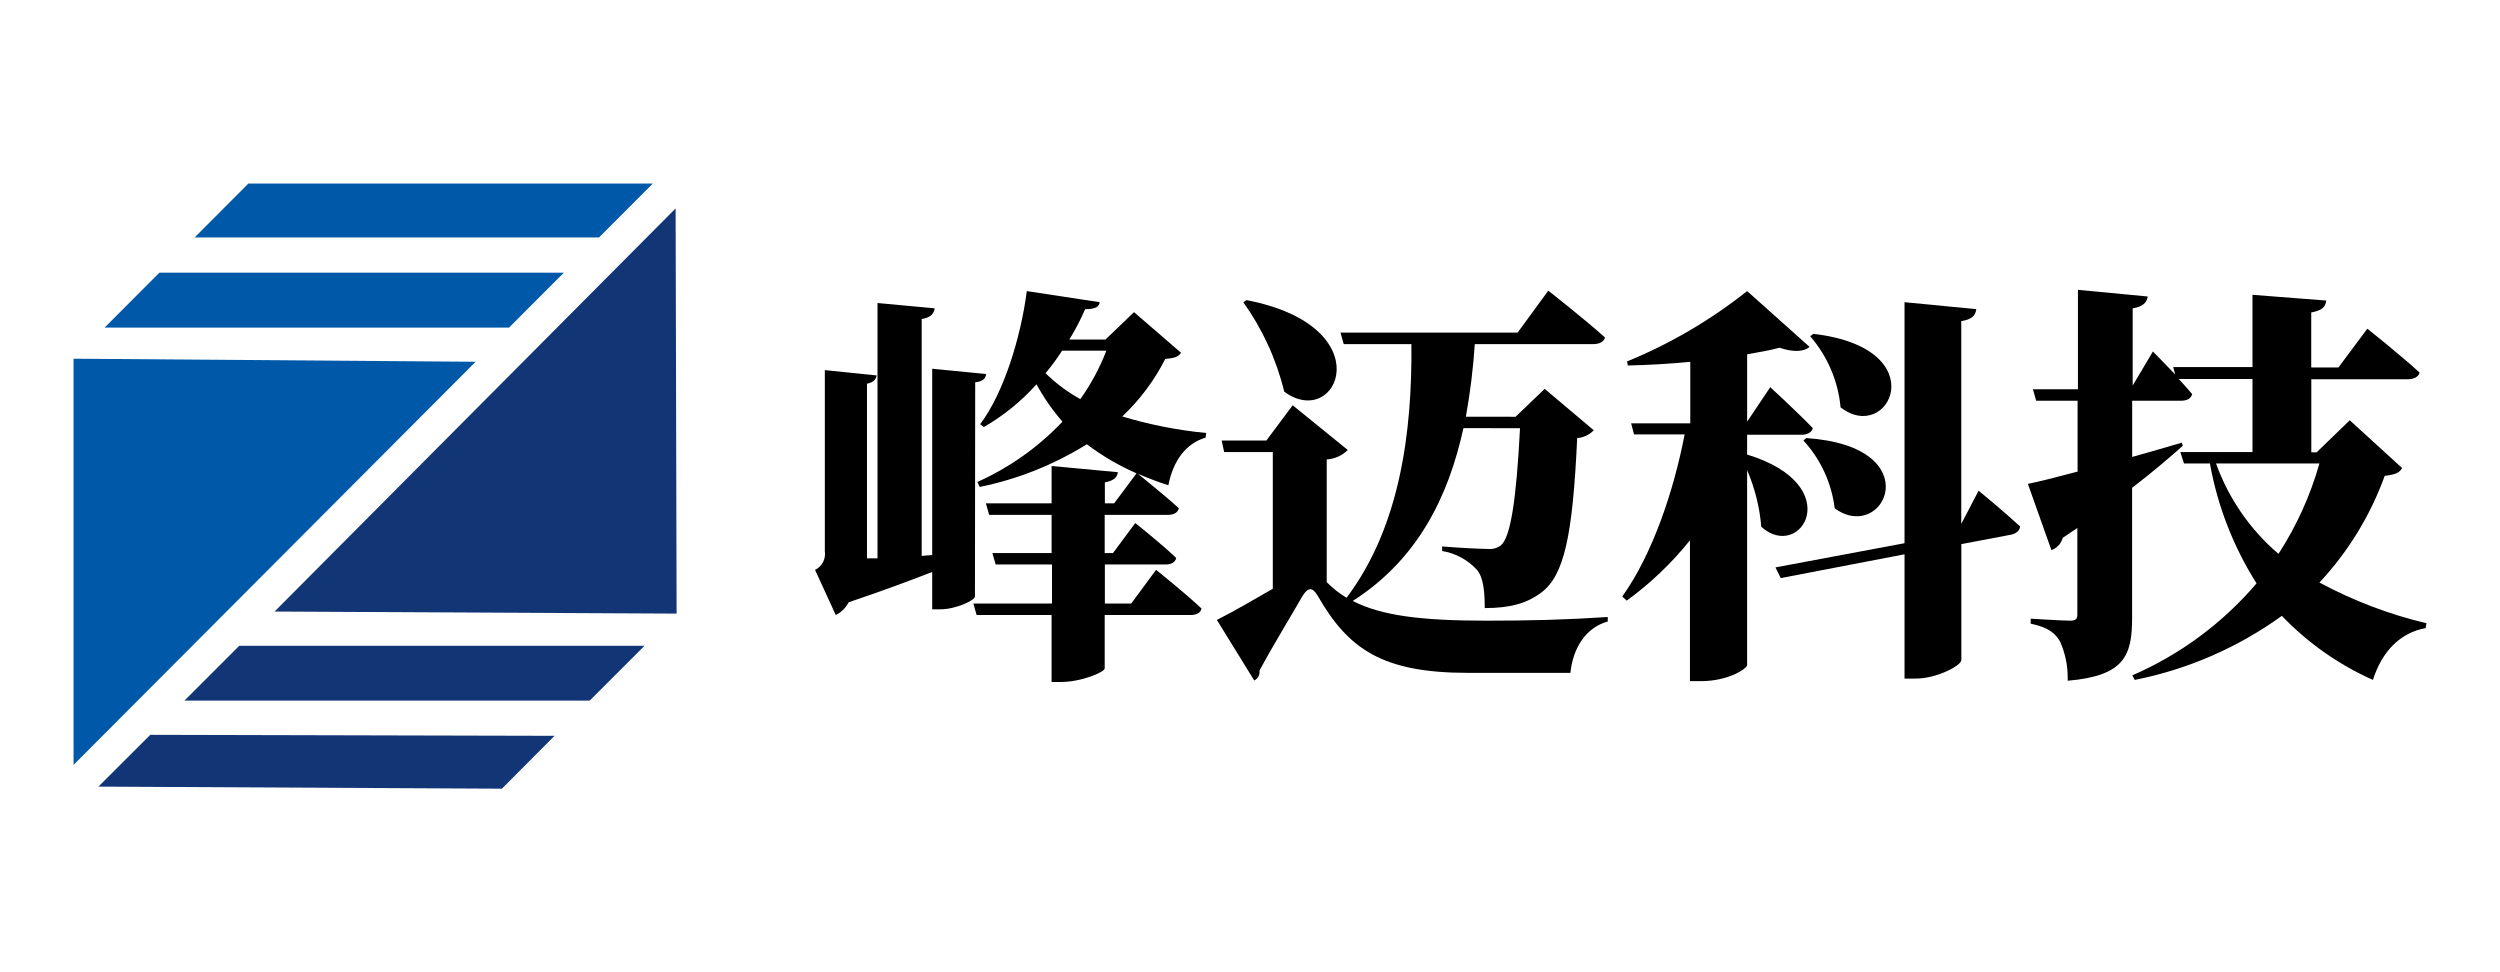
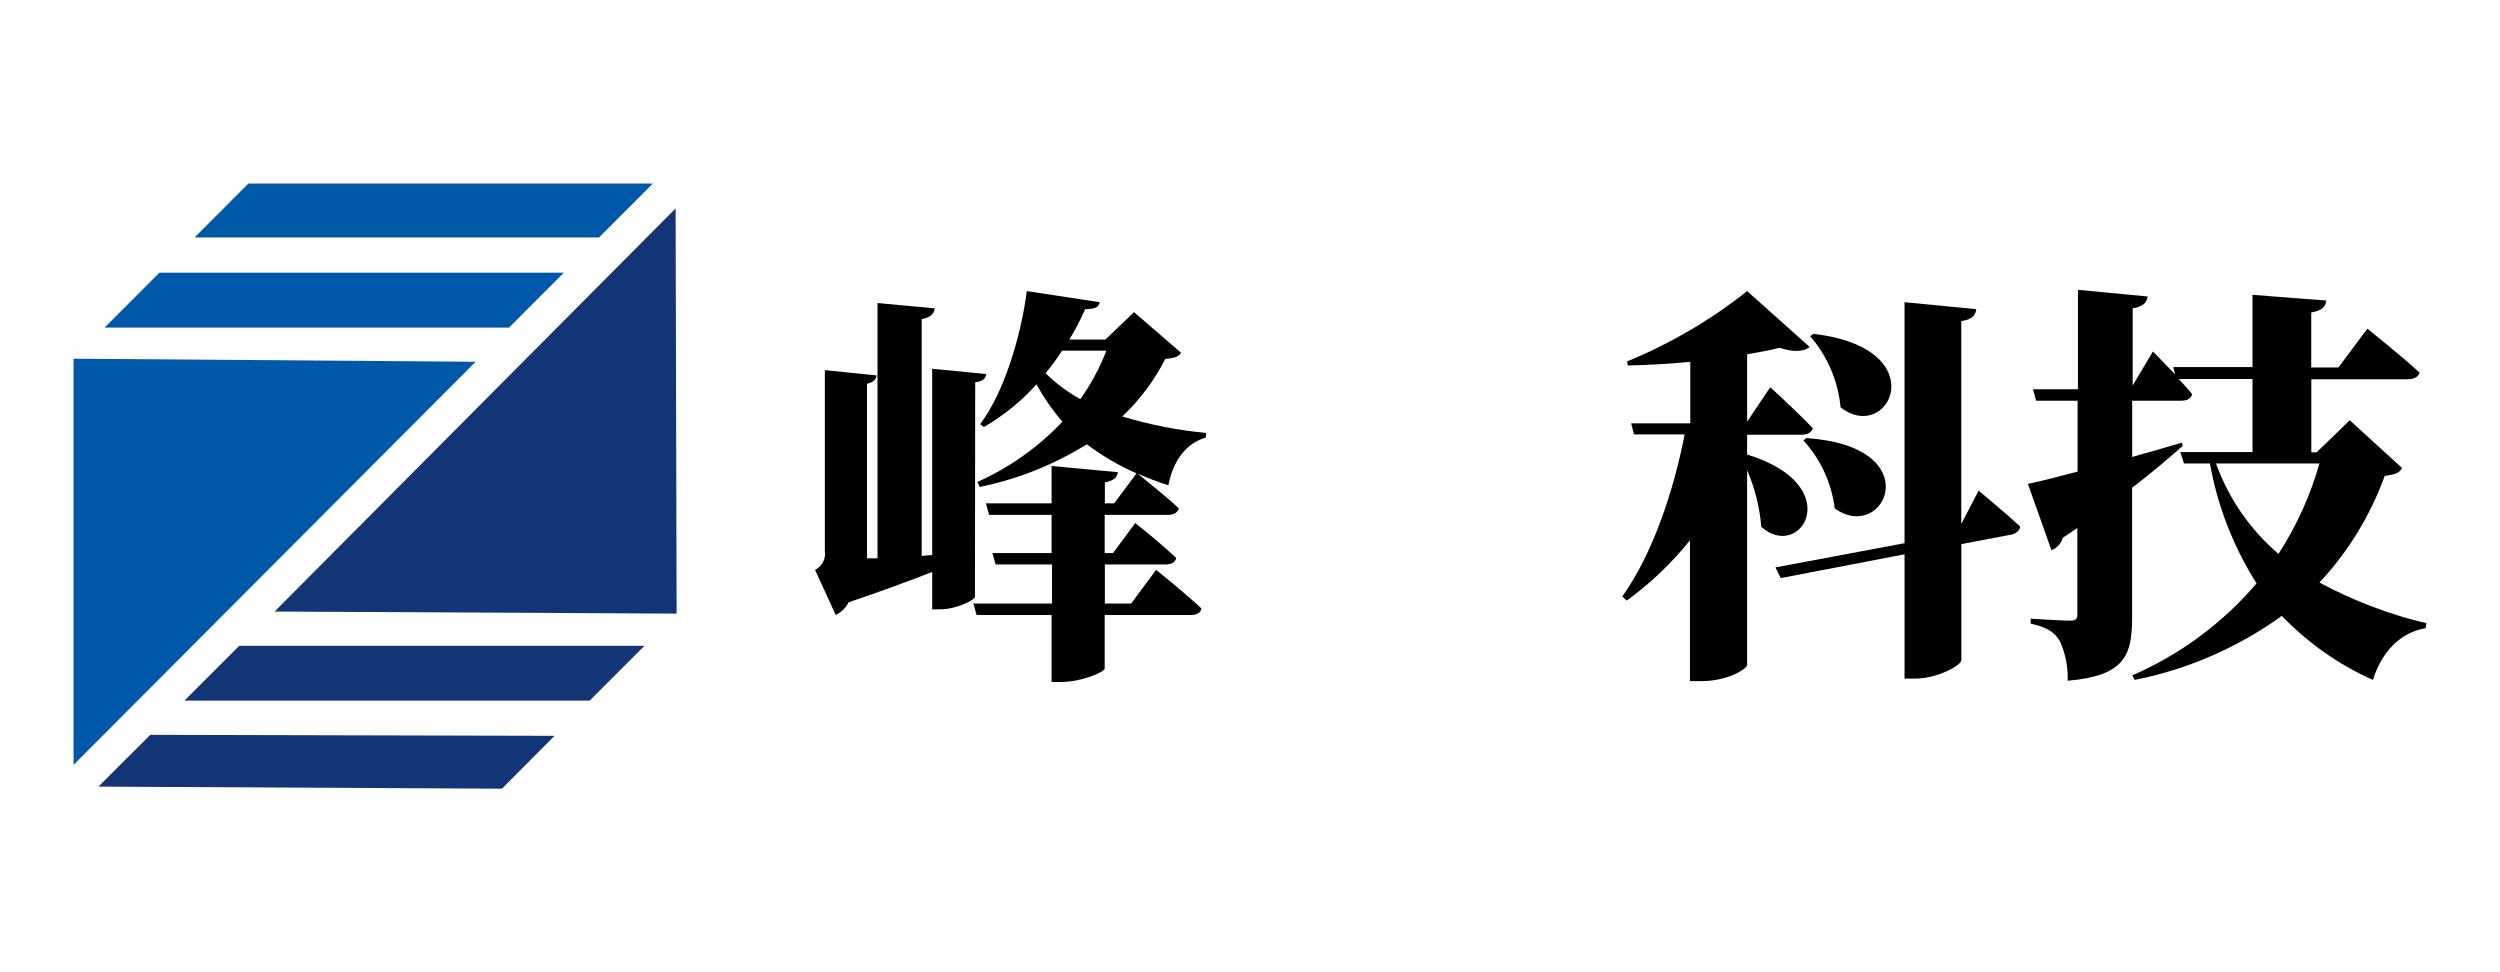
<svg xmlns="http://www.w3.org/2000/svg" xml:space="preserve" width="360px" height="140px" version="1.1" style="shape-rendering:geometricPrecision; text-rendering:geometricPrecision; image-rendering:optimizeQuality; fill-rule:evenodd; clip-rule:evenodd" viewBox="0 0 16063800 6247000" data-name="å¾å± 1">
  <defs>
    <style type="text/css">
   
    .fil0 {fill:none}
    .fil1 {fill:#0059A8}
    .fil2 {fill:#123576}
    .fil3 {fill:black;fill-rule:nonzero}
   
  </style>
  </defs>
  <g id="圖層_x0020_1">
    <rect class="fil0" width="16063800" height="6247000" />
    <g id="_3002478337472">
      <polygon class="fil1" points="472600,4914900 472600,2304800 3056100,2324500 " />
      <polygon class="fil1" points="671700,2105100 1024100,1752200 3623100,1752200 3270600,2105100 " />
      <polygon class="fil1" points="1250400,1525900 1595900,1179400 4194800,1179400 3848800,1525900 " />
      <polygon class="fil2" points="4341200,1339100 1764100,3929500 4347600,3942800 " />
      <polygon class="fil2" points="1537300,4149400 4141600,4149400 3789200,4501800 1184900,4501800 " />
      <polygon class="fil2" points="965600,4721600 632300,5054400 3224900,5067700 3563400,4728000 " />
      <path class="fil3" d="M6264600 3833100c0,23500 -122400,82000 -221500,82000l-53200 0 0 -240100c-148000,58100 -333300,126200 -536600,194900 -18300,35400 -47400,64200 -83100,81900l-133100 -290100c39200,-19100 64100,-58800 64100,-102400 0,-5400 -400,-10900 -1200,-16300l0 -1164800 333200 34100c-5300,26600 -20700,44700 -62300,53200l0 1122200 67600 0 0 -1640700 367300 34100c-5300,34600 -23400,58500 -83500,68700l0 1522000 67600 -5400 0 -1197200 346500 34000c-2600,26700 -18100,47400 -70200,53300l-1600 1376600zm1482000 -1021000c-127200,37300 -208100,148000 -239500,306100 -67600,-21300 -132600,-47400 -195400,-74000 34100,29300 174600,140000 263000,222000 -7400,28700 -33500,42100 -70300,42100l-406200 0 0 245400 53300 0 143200 -192800c0,0 166600,132100 263000,224200 -5400,29200 -34100,42000 -67700,42000l-390700 0 0 250800 169300 0 159700 -216200c0,0 185300,147500 291700,248100 -4700,28800 -33500,42100 -70200,42100l-551600 0 0 342800c0,24000 -151100,87300 -278900,87300l-62300 0 0 -430100 -481800 0 -20700 -74000 505200 0 0 -250800 -362000 0 -21300 -73400 380600 0 0 -245400 -401400 0 -20700 -74100 422100 0 0 -240000 425900 39900c-5300,31400 -21300,53200 -83600,65500l0 134600 59600 0 143800 -192700c-113200,-49500 -220600,-112600 -319400,-186900 -210900,131300 -444300,224600 -687700,274100l-15500 -31900c205800,-92000 391800,-223800 546700,-387500 -64100,-73700 -120200,-154300 -166700,-240100 -97500,108800 -212000,201900 -338600,274800l-23400 -18600c151200,-200700 260300,-554200 299700,-855000l468500 71300c-4800,29300 -26100,44800 -93700,44800 -29100,67300 -63200,132900 -101700,195300l232100 0 183700 -176200 302400 261400c-18200,26000 -41600,34000 -101700,39400 -70000,138000 -163600,263300 -276300,369500 175500,53000 356900,88700 539300,106200l-3800 30000zm-922000 -559000c-32200,50400 -68100,98800 -106500,144800 66600,65400 141900,121600 223600,166700 68600,-96200 124900,-201100 167300,-311400l-284400 -100z" />
-       <path class="fil3" d="M9403300 2750900c-96300,440800 -294400,844300 -711200,1110500 184700,95200 442900,126700 859200,126700 273700,0 503100,-5400 779400,-23500l0 28800c-143700,39400 -224100,174100 -240100,330000l-659100 0c-549300,0 -768100,-153300 -963500,-493500 -36800,-63300 -65000,-53200 -99000,0 -53300,94800 -184800,308800 -276300,479200 400,2800 600,5800 600,8700 0,23200 -13300,44500 -34200,54600l-240100 -389100c106500,-53300 244900,-134200 359400,-200200l0 -878400 -312500 0 -16000 -74000 287000 0 169300 -226700 354000 287400c-36100,36100 -84300,57800 -135300,60700l0 788400c38100,38600 81000,72500 127300,100600 343900,-456200 422100,-1064700 416800,-1630000l-434900 0 -20800 -74000 1138200 0 197000 -269400c0,0 229400,179400 364600,300800 -8000,29300 -38800,42600 -75600,42600l-761300 0c-9800,156100 -29700,312800 -57300,466600l319300 200 187300 -179400 315200 266200c-28100,29300 -66000,47100 -106500,50100 -28700,628100 -83600,881000 -229400,991700 -91100,68700 -198100,100700 -364700,100700 0,-106500 -8000,-195400 -49500,-245500 -59000,-64300 -138000,-107100 -224100,-121300l0 -29300c93700,8000 242200,16000 294300,16000 4400,400 8800,700 13100,700 25600,0 50400,-8500 70600,-24200 62200,-53200 99000,-295500 122400,-752200l-363600 -500zm-1393700 -822500c877900,169300 585600,841600 242300,588200 -50100,-206400 -139600,-401900 -263000,-574800l20700 -13400z" />
-       <path class="fil3" d="M11226100 2920700c648400,197500 343900,692100 91000,464200 -10400,-125300 -41200,-248600 -91000,-364200l0 1252700c0,21300 -117100,103300 -297100,103300l-70200 0 0 -905000c-117300,146600 -254500,277100 -406200,387500l-28800 -26100c195400,-274100 330600,-678200 400900,-1041800l-325300 0 -18600 -71300 380100 0 0 -395000c-133100,12800 -271000,20700 -401400,23400l-4800 -26100c276800,-113200 537500,-266000 771500,-452000l401400 358800c-34000,29300 -99000,37300 -193200,5300 -59600,16000 -132600,29300 -208100,42100l0 432800 148500 -221500c0,0 170700,156600 273400,263100 -8000,29300 -36700,42600 -72900,42600l-349200 0 0 127200zm1487400 232100c0,0 166600,136800 266200,229400 0,26100 -26100,47400 -57500,53300l-319500 60700 0 745300c0,34000 -155900,118700 -293800,118700l-71300 0 0 -798600 -795400 152800 -34000 -68600 829400 -155500 0 -1548600 461000 44700c-4800,37300 -23400,66000 -96400,76700l0 1303200 111300 -213500zm-1107300 -338000c798500,53200 500400,683500 182600,451400 -19800,-162500 -90000,-315000 -200700,-435500l18100 -15900zm45800 -669700c789500,92100 484400,714900 174600,472200 -15700,-168900 -84200,-328700 -195400,-456800l20800 -15400z" />
+       <path class="fil3" d="M11226100 2920700c648400,197500 343900,692100 91000,464200 -10400,-125300 -41200,-248600 -91000,-364200l0 1252700c0,21300 -117100,103300 -297100,103300l-70200 0 0 -905000c-117300,146600 -254500,277100 -406200,387500l-28800 -26100c195400,-274100 330600,-678200 400900,-1041800l-325300 0 -18600 -71300 380100 0 0 -395000c-133100,12800 -271000,20700 -401400,23400l-4800 -26100c276800,-113200 537500,-266000 771500,-452000l401400 358800c-34000,29300 -99000,37300 -193200,5300 -59600,16000 -132600,29300 -208100,42100l0 432800 148500 -221500c0,0 170700,156600 273400,263100 -8000,29300 -36700,42600 -72900,42600l-349200 0 0 127200zm1487400 232100c0,0 166600,136800 266200,229400 0,26100 -26100,47400 -57500,53300l-319500 60700 0 745300c0,34000 -155900,118700 -293800,118700l-71300 0 0 -798600 -795400 152800 -34000 -68600 829400 -155500 0 -1548600 461000 44700c-4800,37300 -23400,66000 -96400,76700l0 1303200 111300 -213500zm-1107300 -338000c798500,53200 500400,683500 182600,451400 -19800,-162500 -90000,-315000 -200700,-435500l18100 -15900zm45800 -669700c789500,92100 484400,714900 174600,472200 -15700,-168900 -84200,-328700 -195400,-456800l20800 -15400" />
      <path class="fil3" d="M15434900 3007500c-18100,31400 -44200,42000 -111800,50000 -91900,254400 -234900,487900 -419500,685600 216700,116500 448200,205000 687600,261500l-5300 31400c-164000,29300 -281100,150700 -338600,332800 -219800,-97800 -418700,-237900 -585300,-411600 -281800,203400 -604800,344300 -945500,411600l-15400 -29300c307200,-133300 581100,-335900 798400,-591000 -148600,-234700 -250800,-496800 -299600,-770400l-166700 100 -23400 -73500 463600 0 0 -469500 -473800 0c31400,34100 62900,68700 86300,97400 -8000,29300 -34100,42100 -70300,42100l-315200 0 0 361400c103900,-28700 213000,-60700 319500,-92100l5300 20800c-80400,71300 -187400,164000 -325300,269400l0 836300c0,242200 -49500,372600 -414200,403500 200,-6900 400,-13900 400,-20800 0,-80200 -17000,-159500 -49900,-232600 -31400,-53300 -75600,-89500 -187900,-113400l0 -31900c0,0 203400,12800 252900,12800 36200,0 46800,-10700 46800,-39400l0 -556300 -93700 63300c-10000,36700 -37200,66200 -72900,79300l-151200 -425900c67600,-13300 179900,-42000 319400,-78800l0 -455600 -266100 0 -20800 -73500 289100 0 0 -638800 448200 42600c-5300,39400 -31400,66000 -96400,76100l0 496200 129900 -218800c0,0 70300,71300 143200,147400l-12700 -47400 509400 0 0 -464200 473800 36800c-4800,39900 -23400,63300 -96300,76600l0 353500 174600 0 185800 -249100c0,0 212900,168700 335900,282100 -8000,29300 -39400,42600 -75600,42600l-620200 0 0 469500 34100 0 212900 -206000 336500 307200zm-1195700 -29300c80800,225000 219500,425600 401300,580800 116000,-179200 205000,-375600 263000,-580900l-664300 100z" />
    </g>
  </g>
</svg>